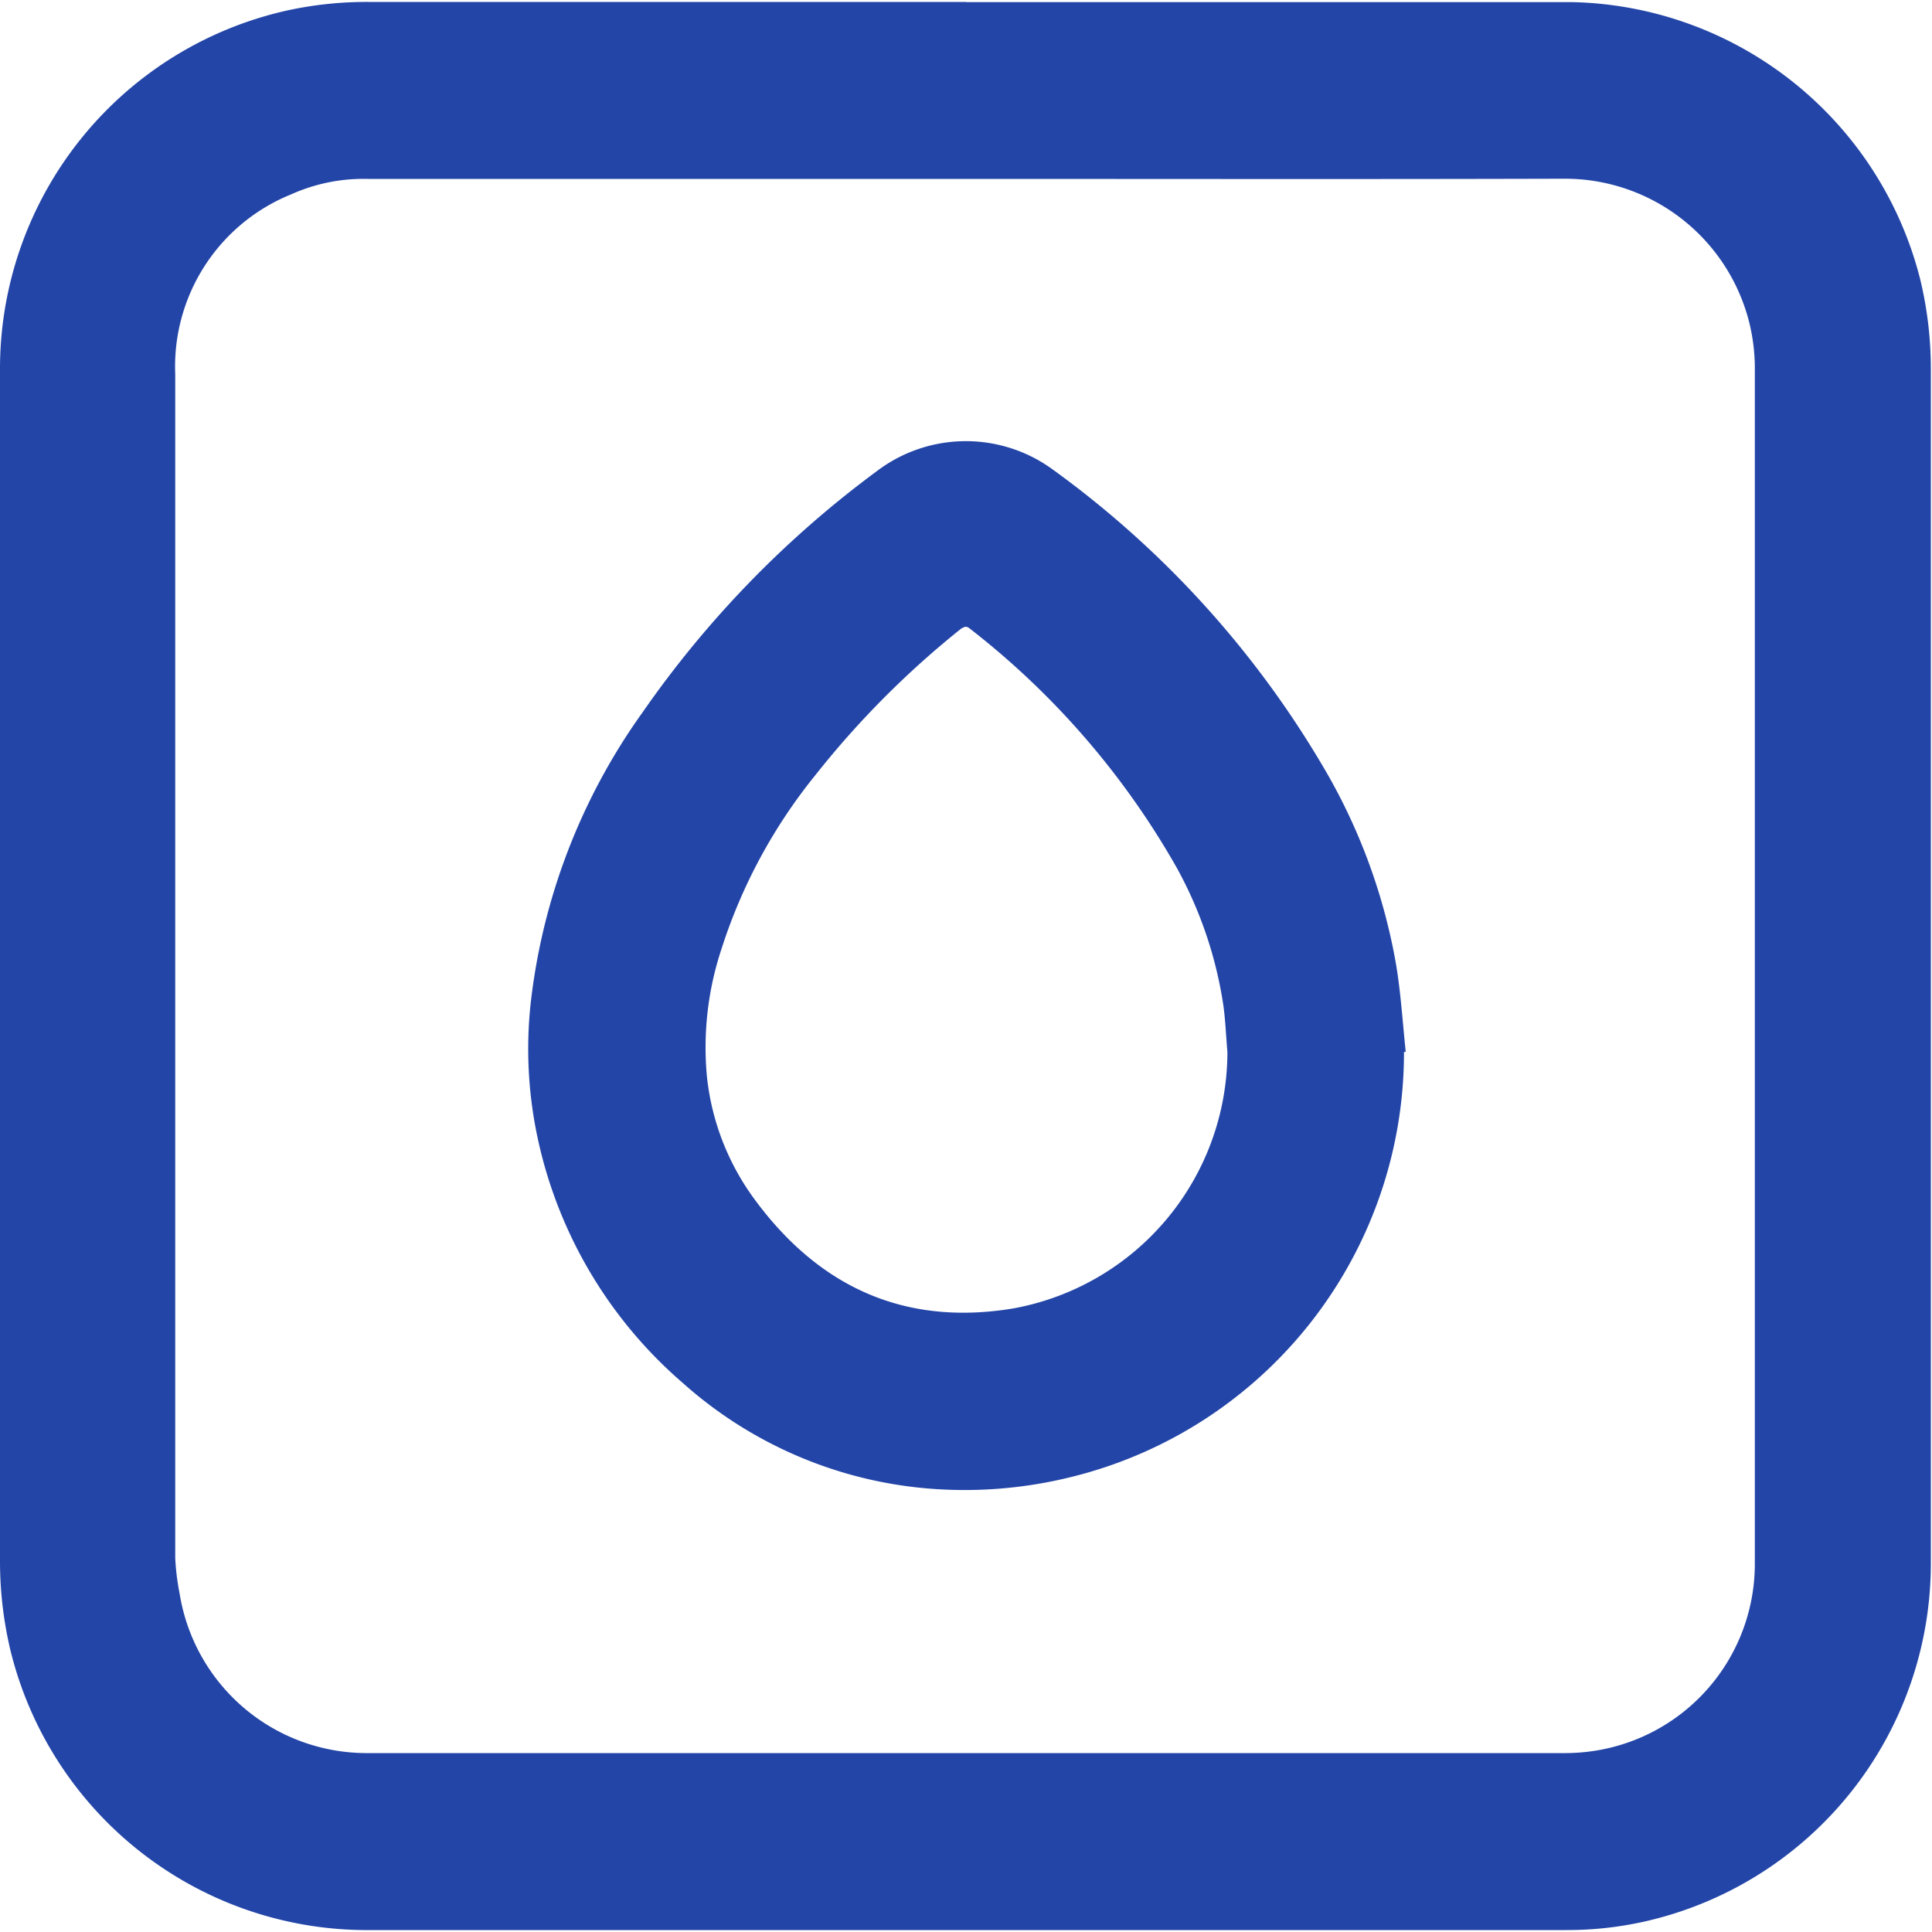
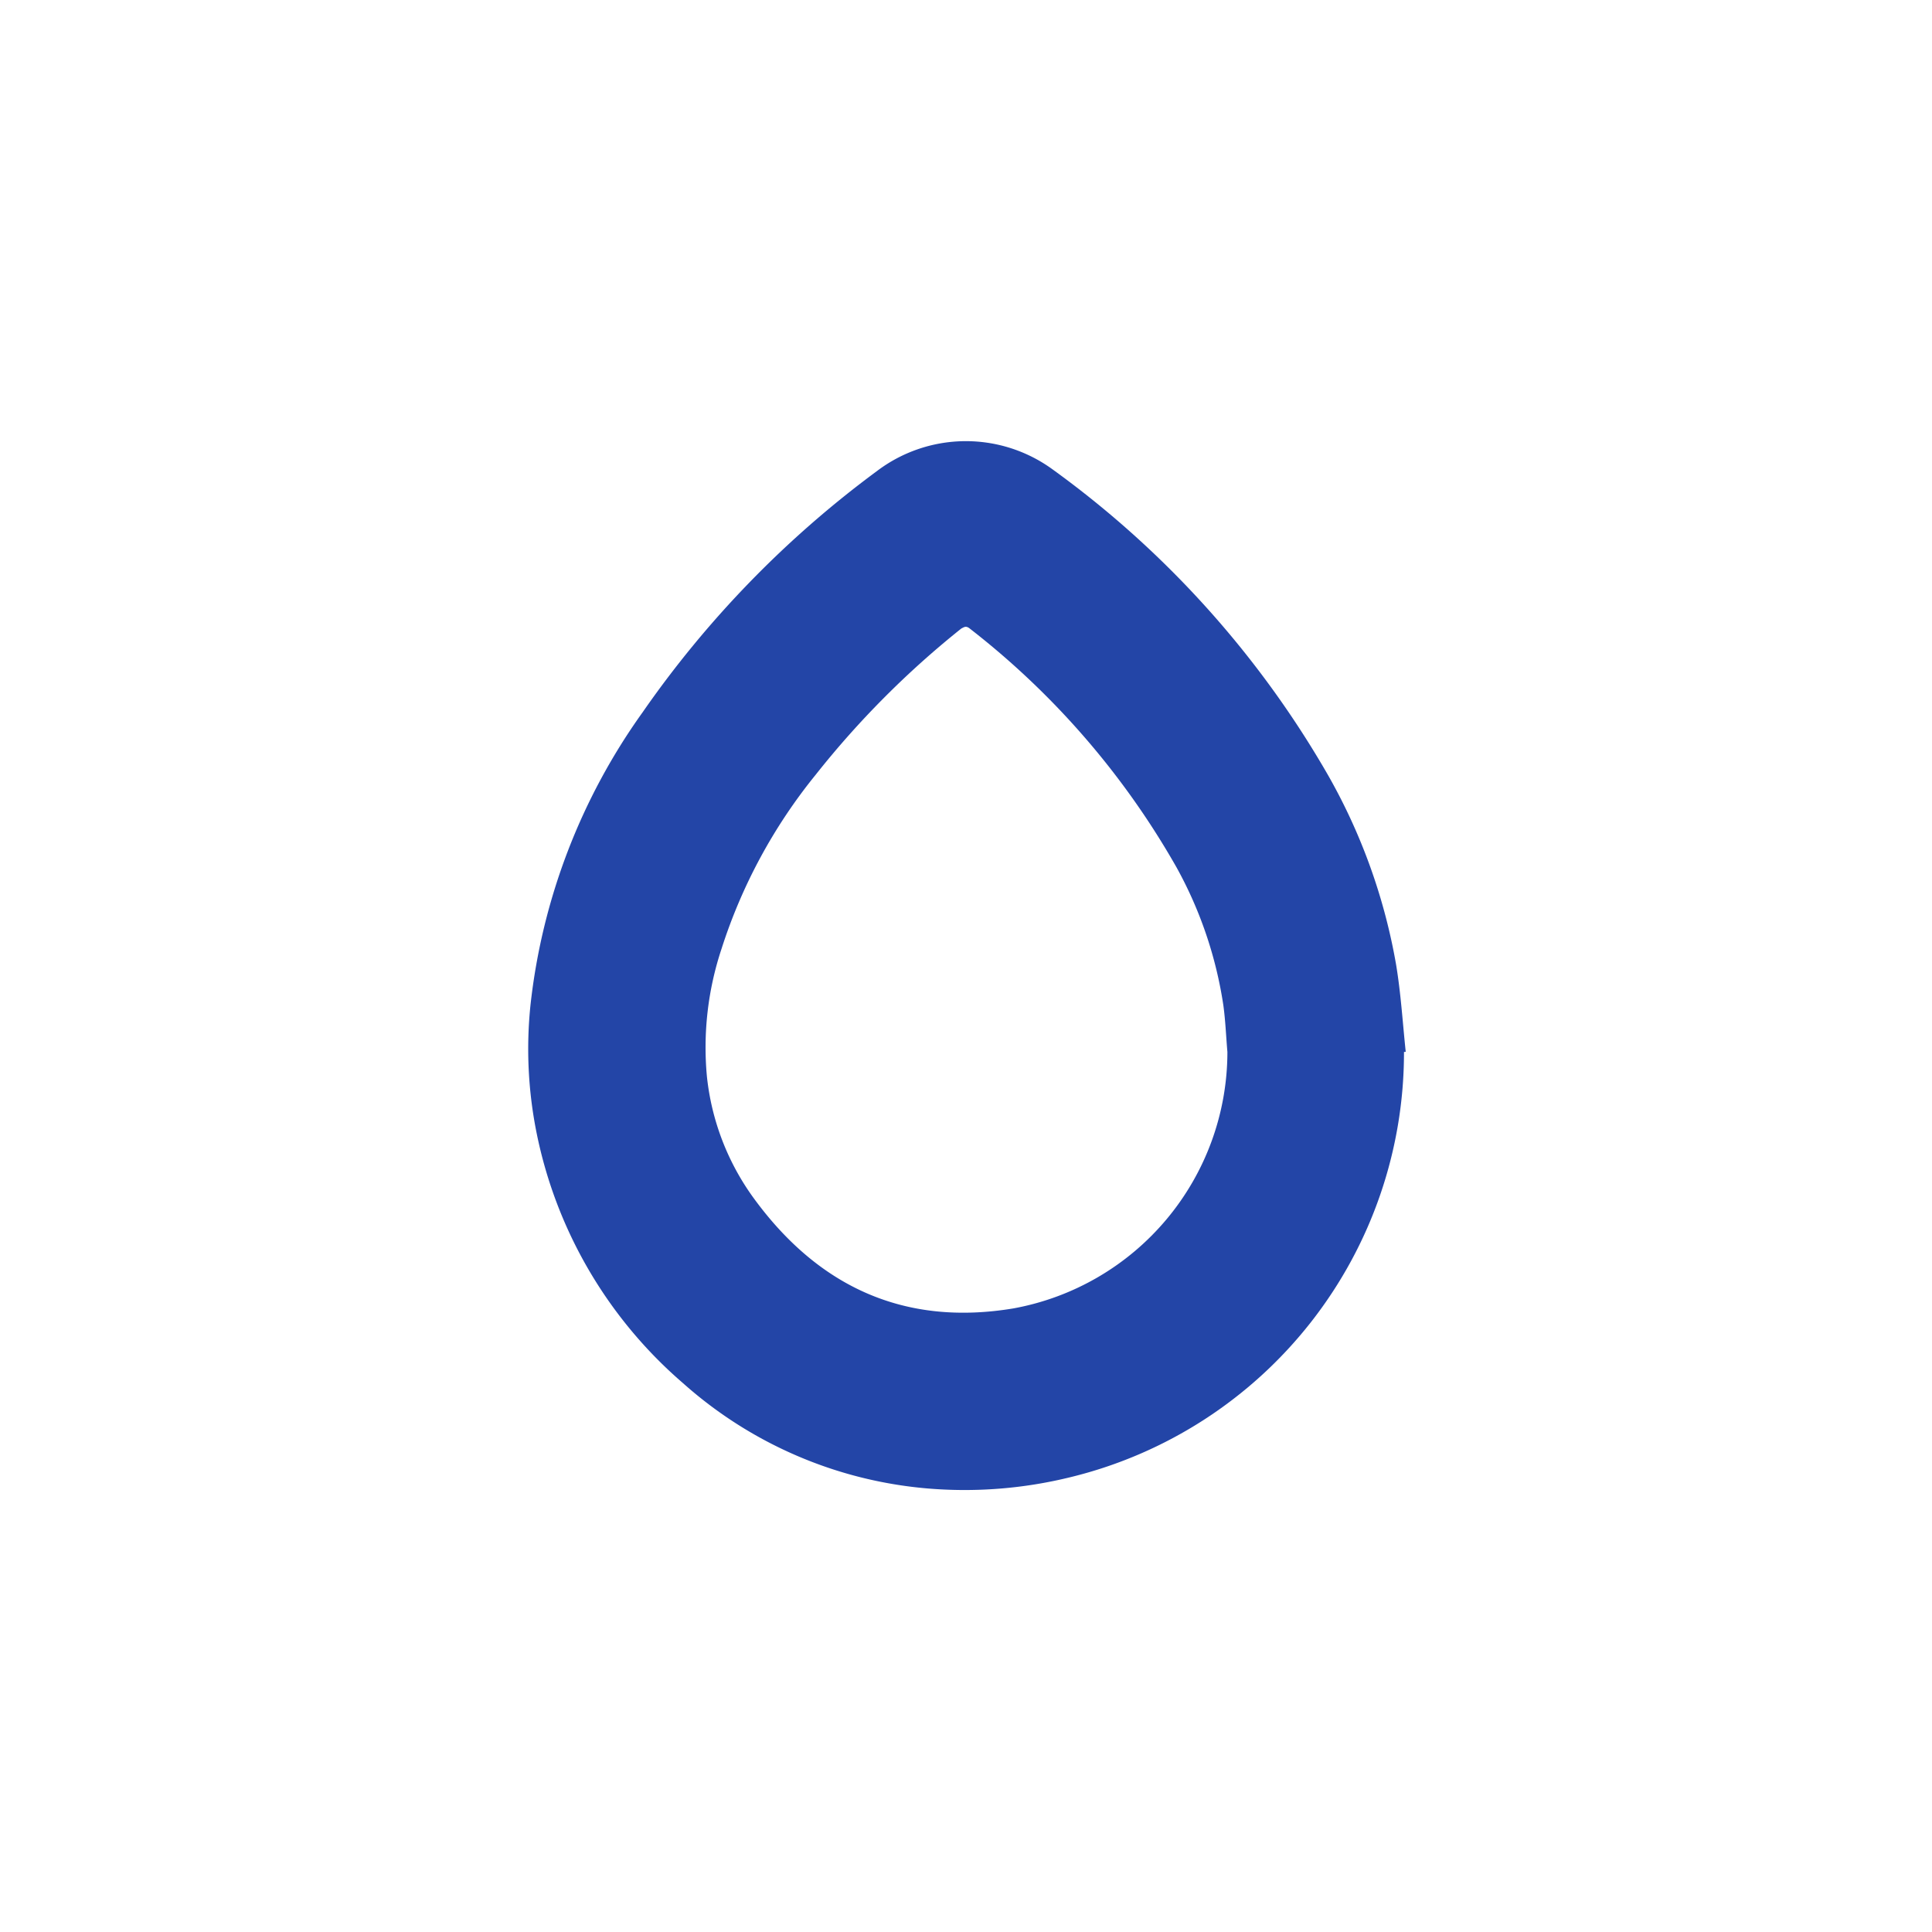
<svg xmlns="http://www.w3.org/2000/svg" id="圖層_1" data-name="圖層 1" viewBox="0 0 100 100">
  <defs>
    <style>.cls-1{fill:#2345a7;}</style>
  </defs>
-   <path class="cls-1" d="M50,.11c10.47,0,20.94,0,31.4,0a19,19,0,0,1,18,14.39,19.75,19.75,0,0,1,.54,4.6q0,30.9,0,61.79A19,19,0,0,1,85.07,99.47a18.33,18.33,0,0,1-4,.43q-31.14,0-62.26,0A19,19,0,0,1,.54,85.42,20,20,0,0,1,0,80.81V19.08A19,19,0,0,1,14.92.53,19.3,19.3,0,0,1,19.07.1H50Zm0,9.15h-31a9.13,9.13,0,0,0-3.93.8,9.61,9.61,0,0,0-6,9.3q0,30.64,0,61.29A12.79,12.79,0,0,0,9.3,82.5a9.81,9.81,0,0,0,9.64,8.24q31.06,0,62.12,0a10,10,0,0,0,1.55-.13A9.79,9.79,0,0,0,90.83,81q0-31,0-62.06a10,10,0,0,0-.32-2.37A9.84,9.84,0,0,0,81,9.25C70.64,9.28,60.33,9.26,50,9.26Z" />
  <path class="cls-1" d="M72.67,54.45a22.62,22.62,0,0,1-17.23,22,22.88,22.88,0,0,1-7.46.59,21.77,21.77,0,0,1-12.63-5.45,23.13,23.13,0,0,1-7.57-12.92A22,22,0,0,1,27.46,52a32,32,0,0,1,5.8-15.13A53.24,53.24,0,0,1,45.38,24.39a7.62,7.62,0,0,1,9.08-.11A50.7,50.7,0,0,1,68.75,40.14a30.33,30.33,0,0,1,3.51,9.78c.25,1.5.34,3,.5,4.52Zm-9.14,0c-.07-.81-.1-1.62-.21-2.42A21.26,21.26,0,0,0,60.9,44.9,41.69,41.69,0,0,0,50.19,32.53c-.2-.16-.3-.06-.43,0a47,47,0,0,0-7.54,7.57,27.66,27.66,0,0,0-4.87,9,16.17,16.17,0,0,0-.76,6.62A13,13,0,0,0,39,62c3.34,4.59,7.8,6.67,13.47,5.72A13.5,13.5,0,0,0,63.53,54.46Z" />
</svg>